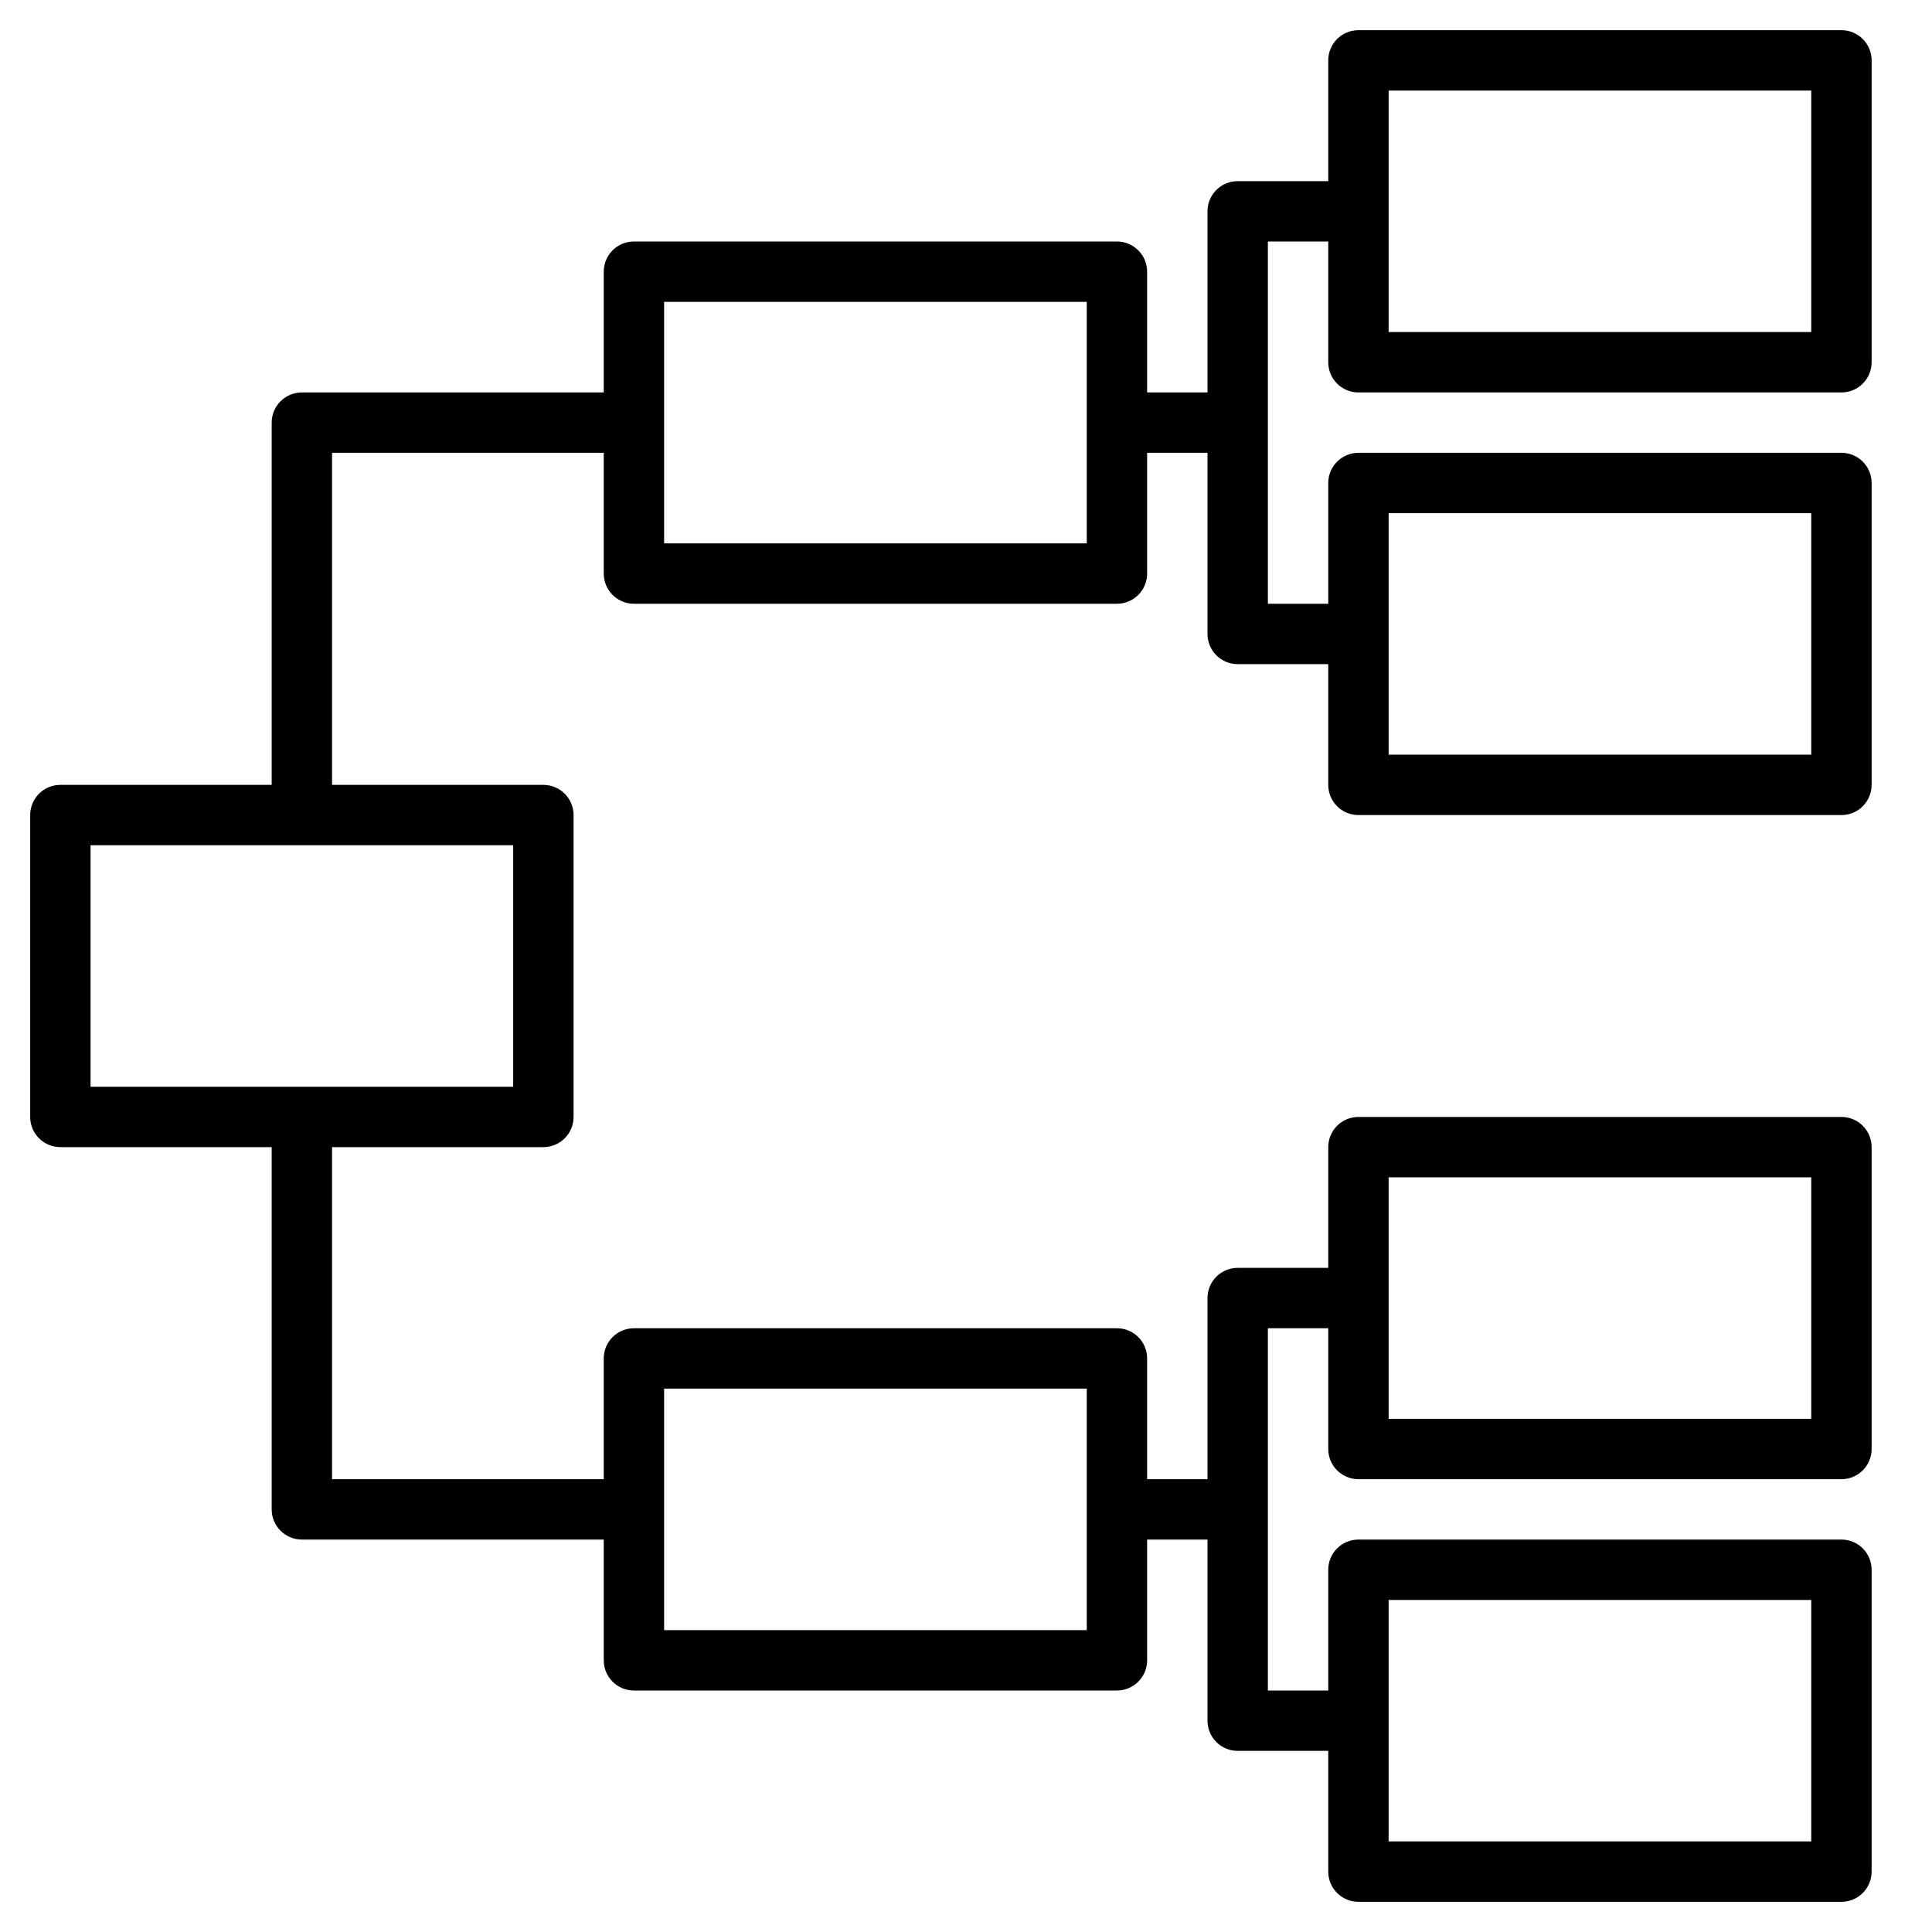
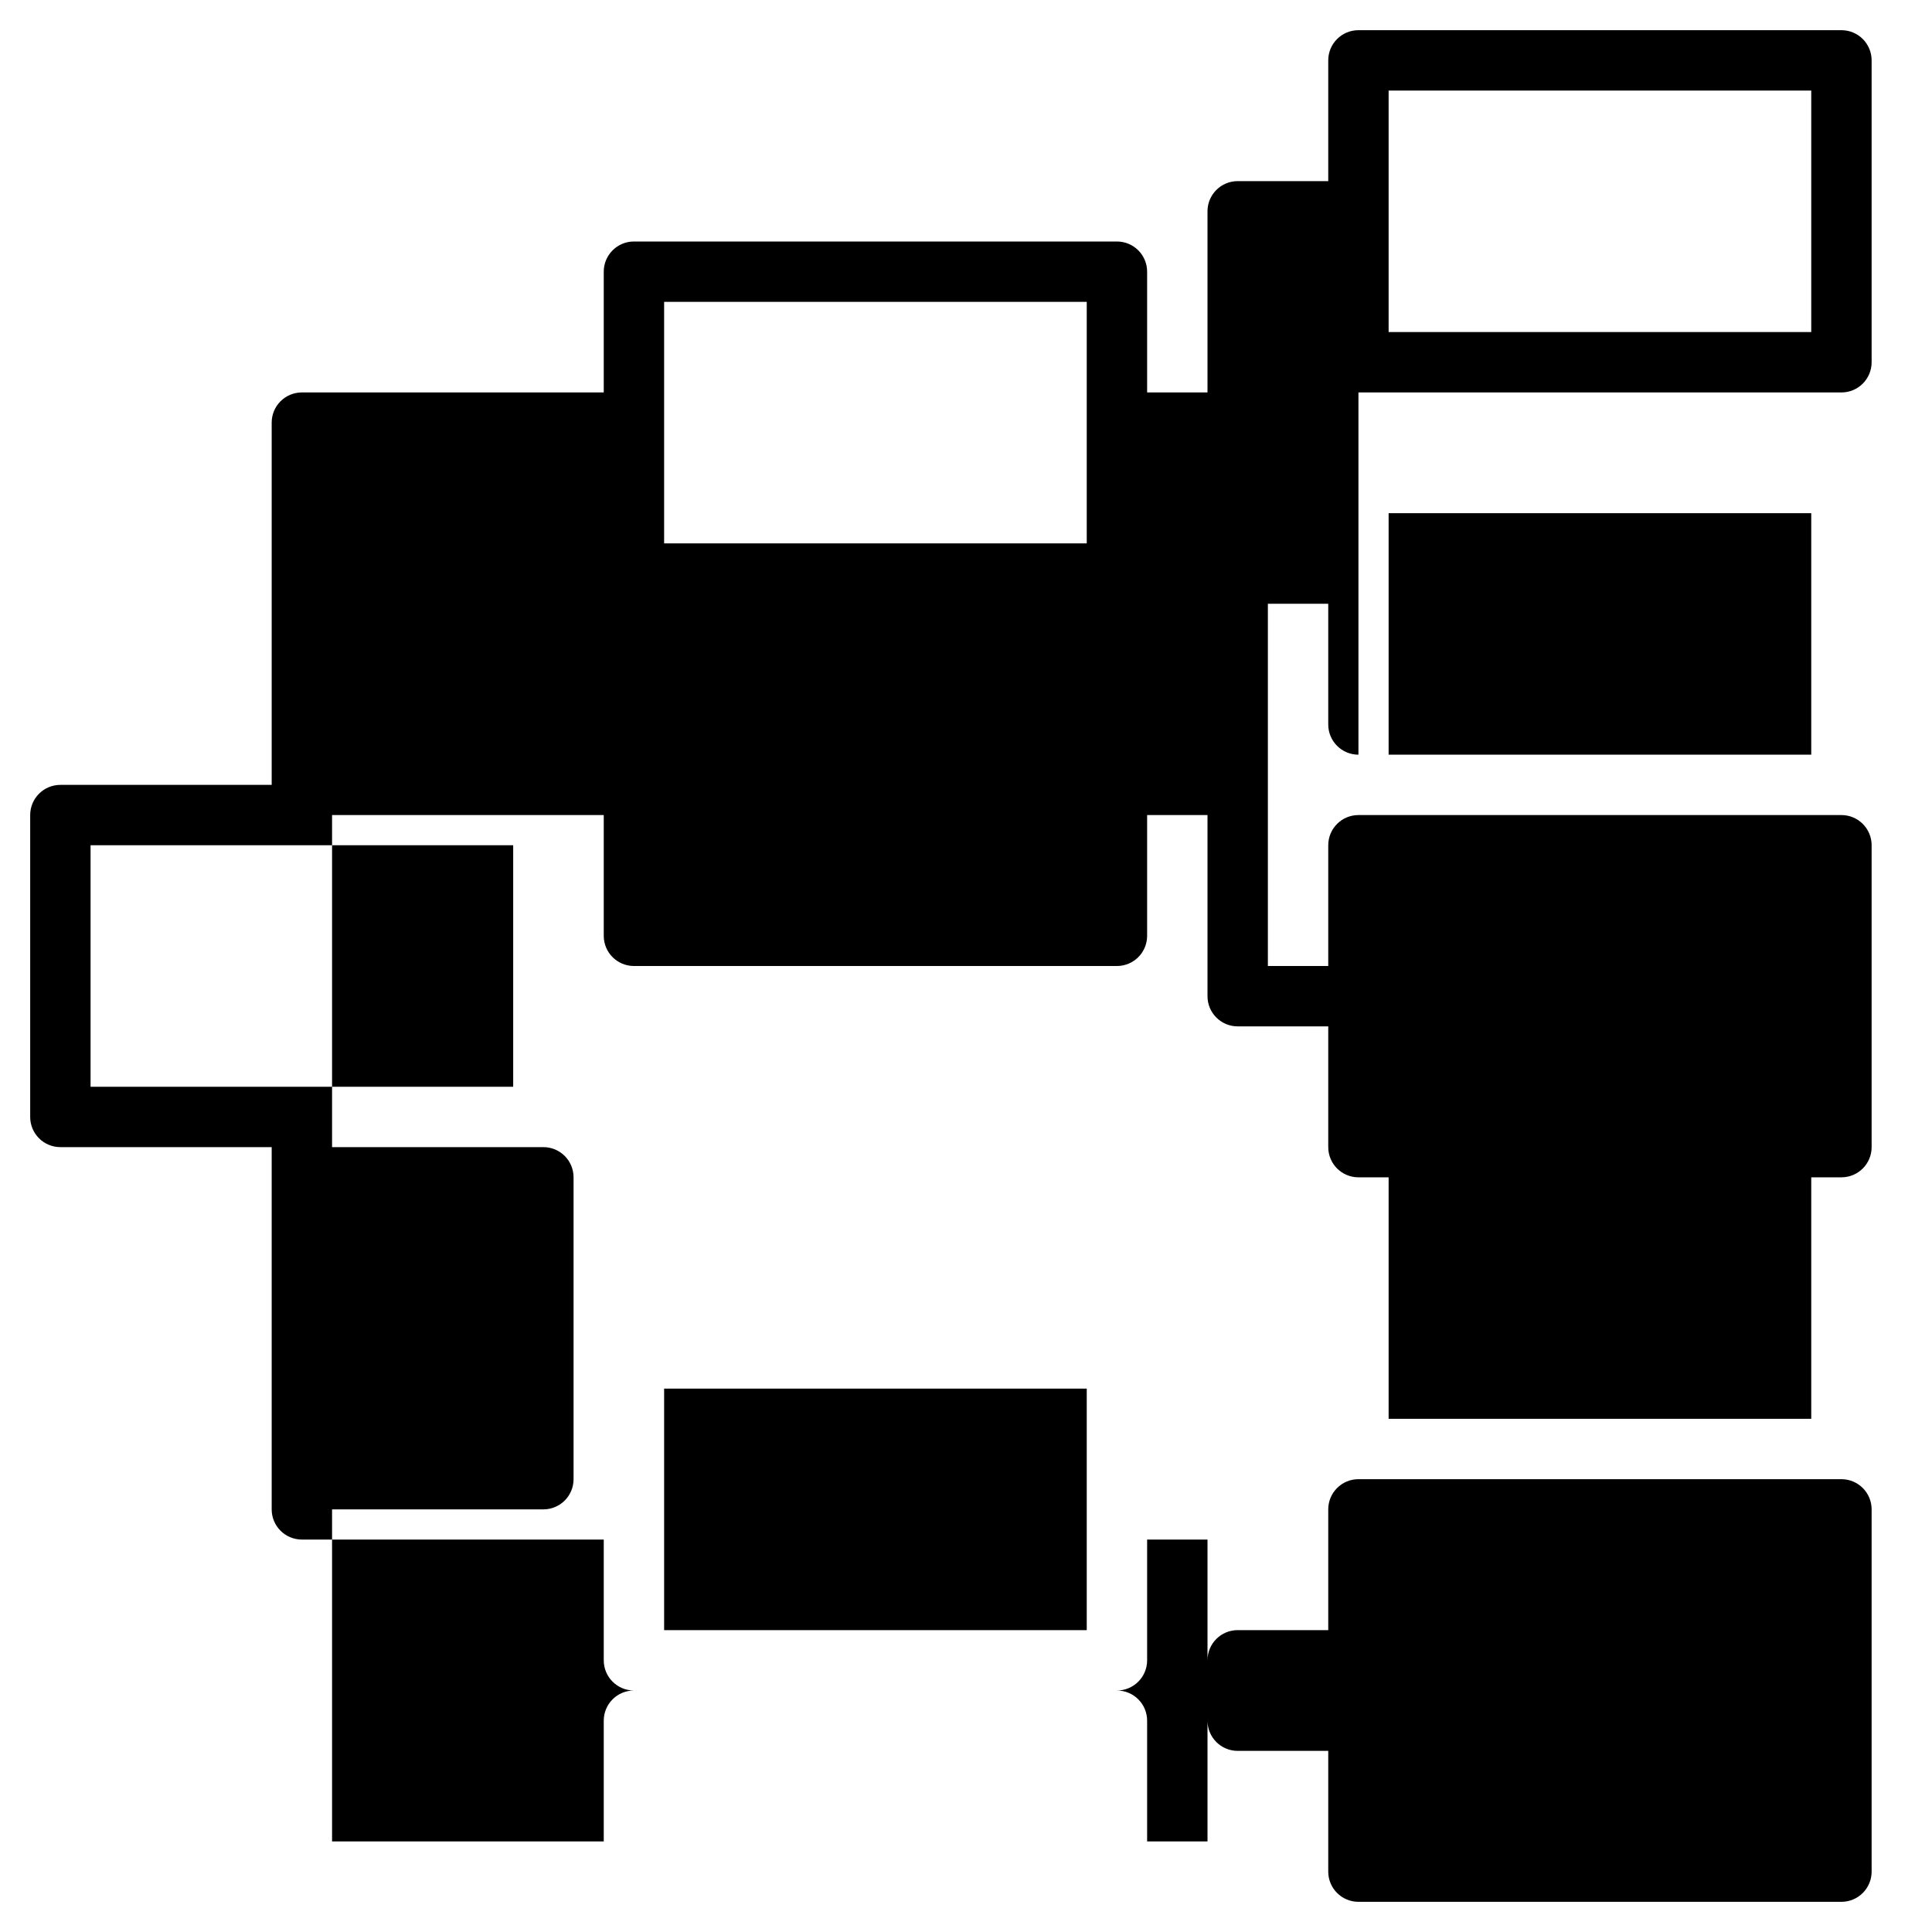
<svg xmlns="http://www.w3.org/2000/svg" id="Layer_3" enable-background="new 0 0 64 64" height="512" viewBox="0 0 64 64" width="512">
-   <path d="m45 13h16c.553 0 1-.448 1-1v-10c0-.552-.447-1-1-1h-16c-.553 0-1 .448-1 1v4h-3c-.553 0-1 .448-1 1v6h-2v-4c0-.552-.447-1-1-1h-16c-.553 0-1 .448-1 1v4h-10c-.553 0-1 .448-1 1v12h-7c-.553 0-1 .448-1 1v10c0 .552.447 1 1 1h7v12c0 .552.447 1 1 1h10v4c0 .552.447 1 1 1h16c.553 0 1-.448 1-1v-4h2v6c0 .552.447 1 1 1h3v4c0 .552.447 1 1 1h16c.553 0 1-.448 1-1v-10c0-.552-.447-1-1-1h-16c-.553 0-1 .448-1 1v4h-2v-12h2v4c0 .552.447 1 1 1h16c.553 0 1-.448 1-1v-10c0-.552-.447-1-1-1h-16c-.553 0-1 .448-1 1v4h-3c-.553 0-1 .448-1 1v6h-2v-4c0-.552-.447-1-1-1h-16c-.553 0-1 .448-1 1v4h-9v-11h7c.553 0 1-.448 1-1v-10c0-.552-.447-1-1-1h-7v-11h9v4c0 .552.447 1 1 1h16c.553 0 1-.448 1-1v-4h2v6c0 .552.447 1 1 1h3v4c0 .552.447 1 1 1h16c.553 0 1-.448 1-1v-10c0-.552-.447-1-1-1h-16c-.553 0-1 .448-1 1v4h-2v-12h2v4c0 .552.447 1 1 1zm1-10h14v8h-14zm0 50h14v8h-14zm0-14h14v8h-14zm-24 7h14v8h-14zm-5-10h-14v-8h14zm19-18h-14v-8h14zm10-1h14v8h-14z" />
+   <path d="m45 13h16c.553 0 1-.448 1-1v-10c0-.552-.447-1-1-1h-16c-.553 0-1 .448-1 1v4h-3c-.553 0-1 .448-1 1v6h-2v-4c0-.552-.447-1-1-1h-16c-.553 0-1 .448-1 1v4h-10c-.553 0-1 .448-1 1v12h-7c-.553 0-1 .448-1 1v10c0 .552.447 1 1 1h7v12c0 .552.447 1 1 1h10v4c0 .552.447 1 1 1h16c.553 0 1-.448 1-1v-4h2v6c0 .552.447 1 1 1h3v4c0 .552.447 1 1 1h16c.553 0 1-.448 1-1v-10c0-.552-.447-1-1-1h-16c-.553 0-1 .448-1 1v4h-2h2v4c0 .552.447 1 1 1h16c.553 0 1-.448 1-1v-10c0-.552-.447-1-1-1h-16c-.553 0-1 .448-1 1v4h-3c-.553 0-1 .448-1 1v6h-2v-4c0-.552-.447-1-1-1h-16c-.553 0-1 .448-1 1v4h-9v-11h7c.553 0 1-.448 1-1v-10c0-.552-.447-1-1-1h-7v-11h9v4c0 .552.447 1 1 1h16c.553 0 1-.448 1-1v-4h2v6c0 .552.447 1 1 1h3v4c0 .552.447 1 1 1h16c.553 0 1-.448 1-1v-10c0-.552-.447-1-1-1h-16c-.553 0-1 .448-1 1v4h-2v-12h2v4c0 .552.447 1 1 1zm1-10h14v8h-14zm0 50h14v8h-14zm0-14h14v8h-14zm-24 7h14v8h-14zm-5-10h-14v-8h14zm19-18h-14v-8h14zm10-1h14v8h-14z" />
</svg>